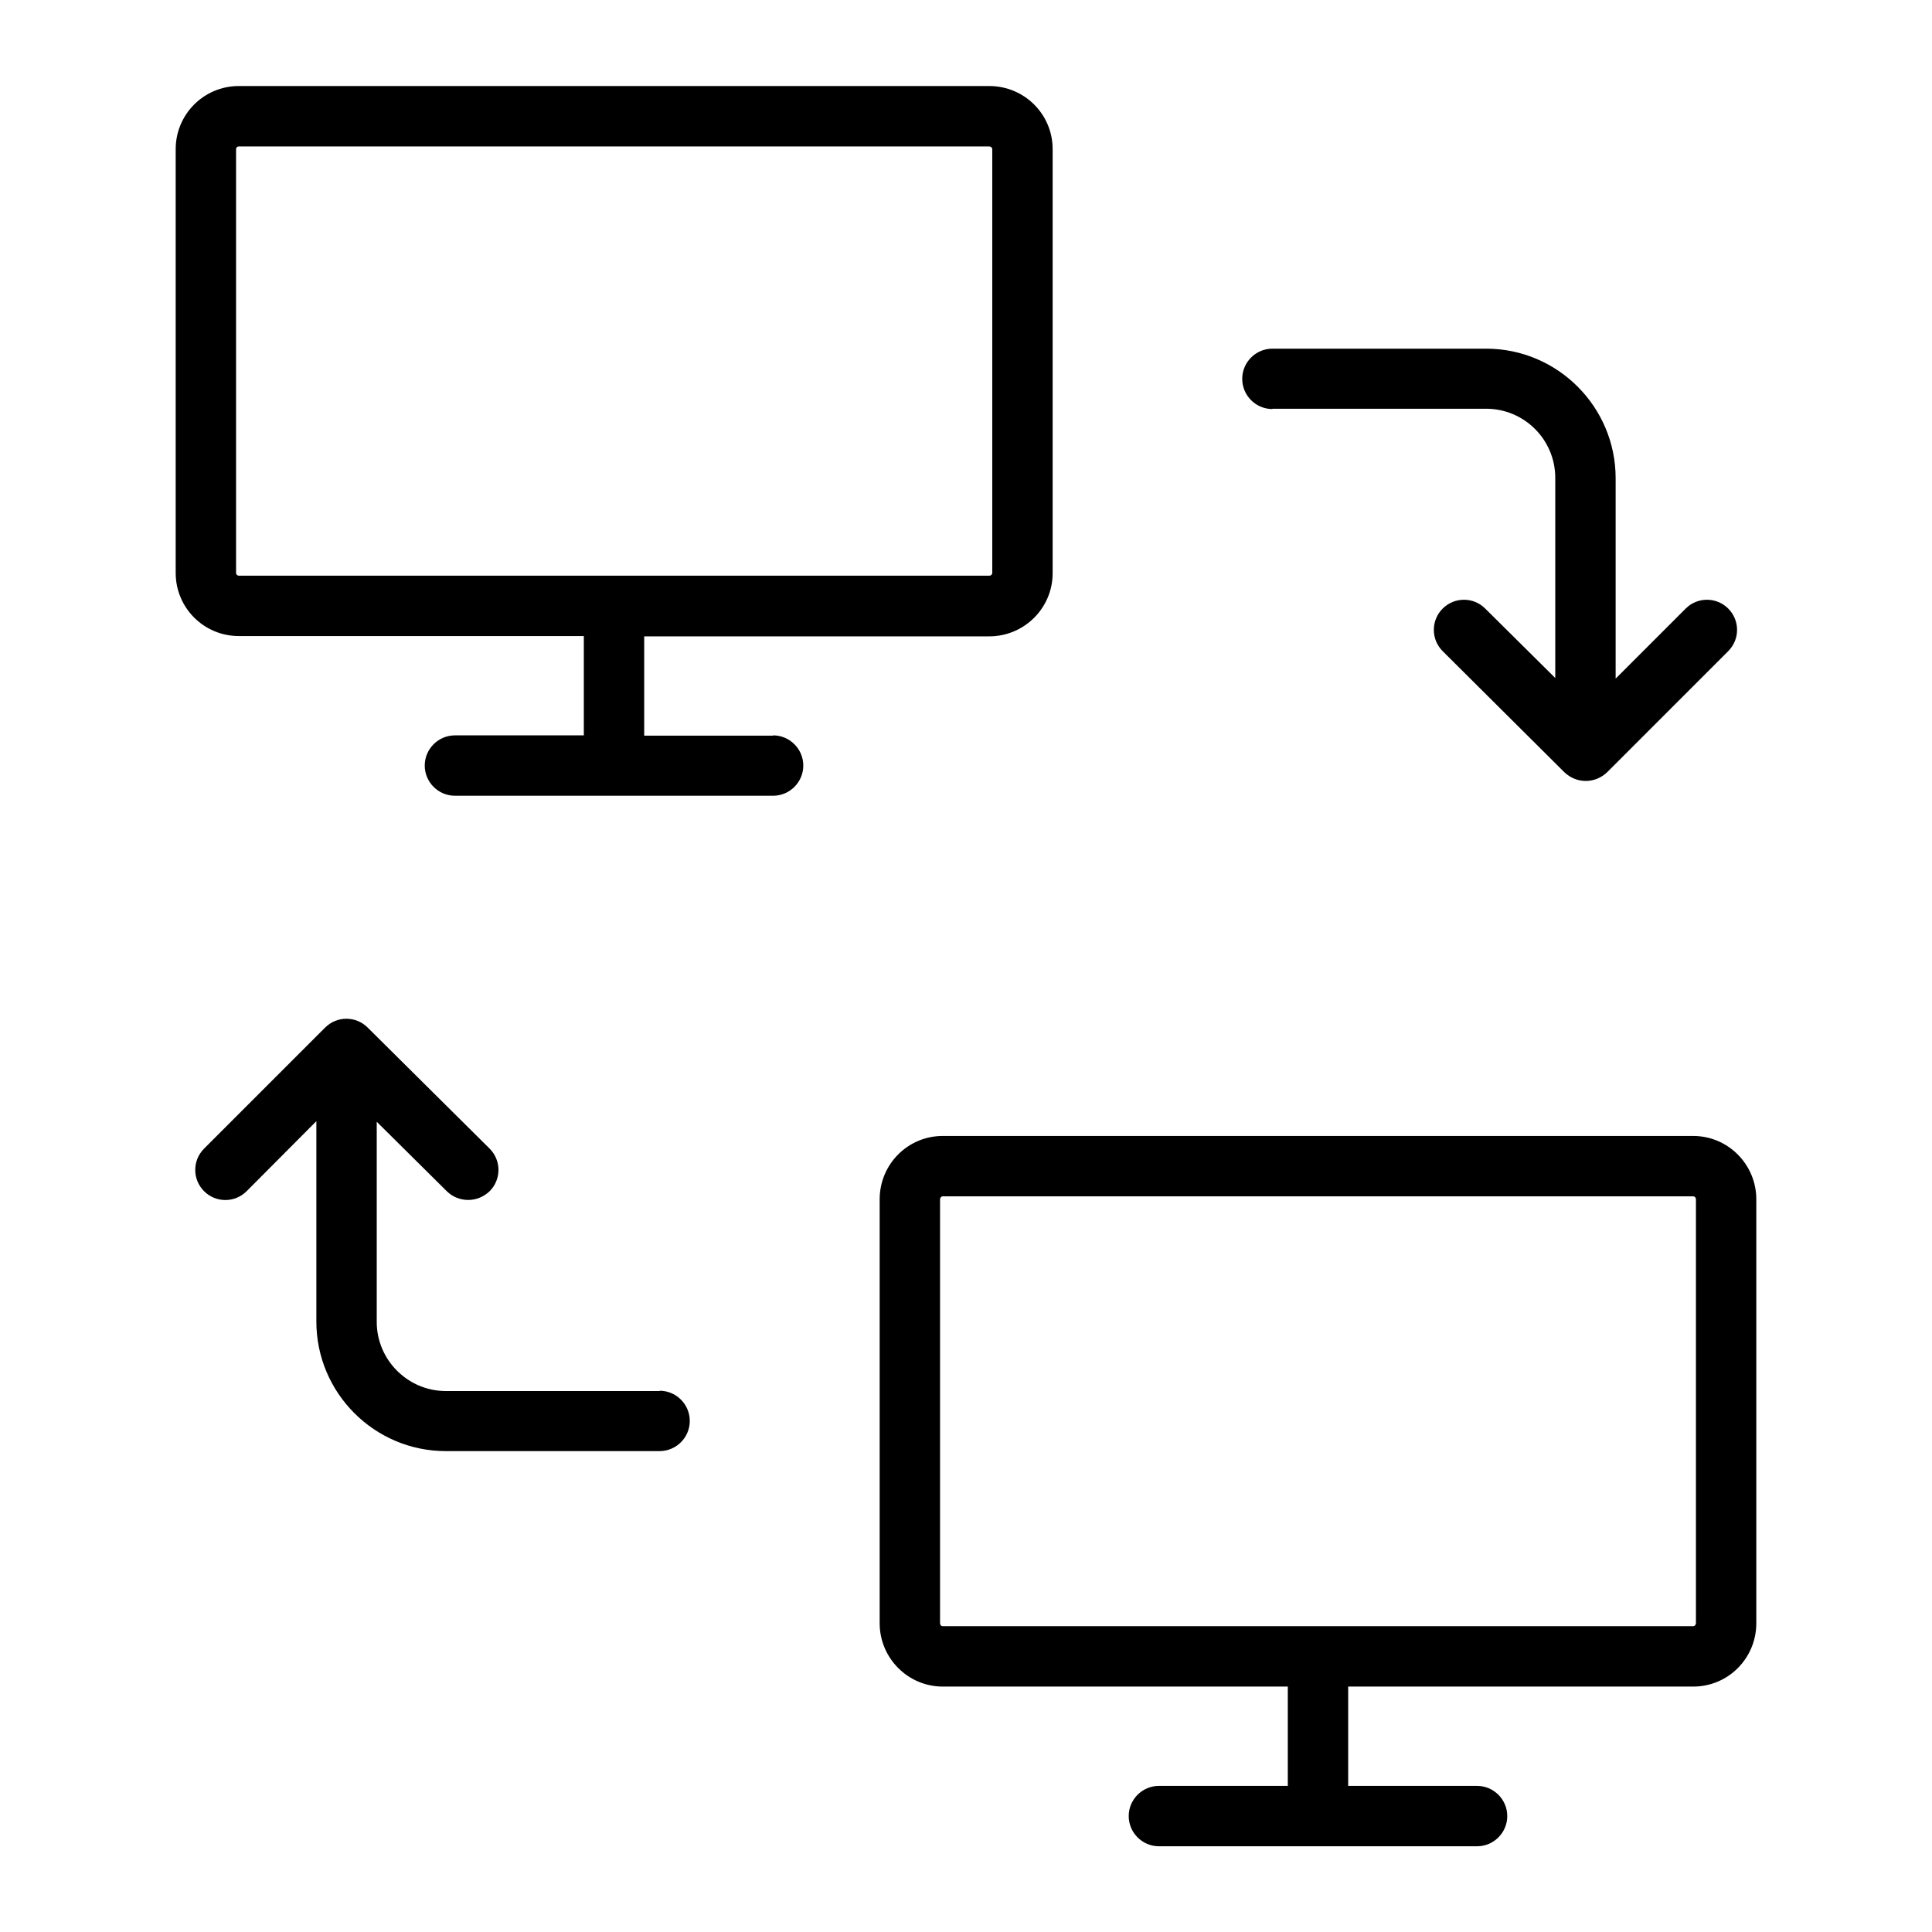
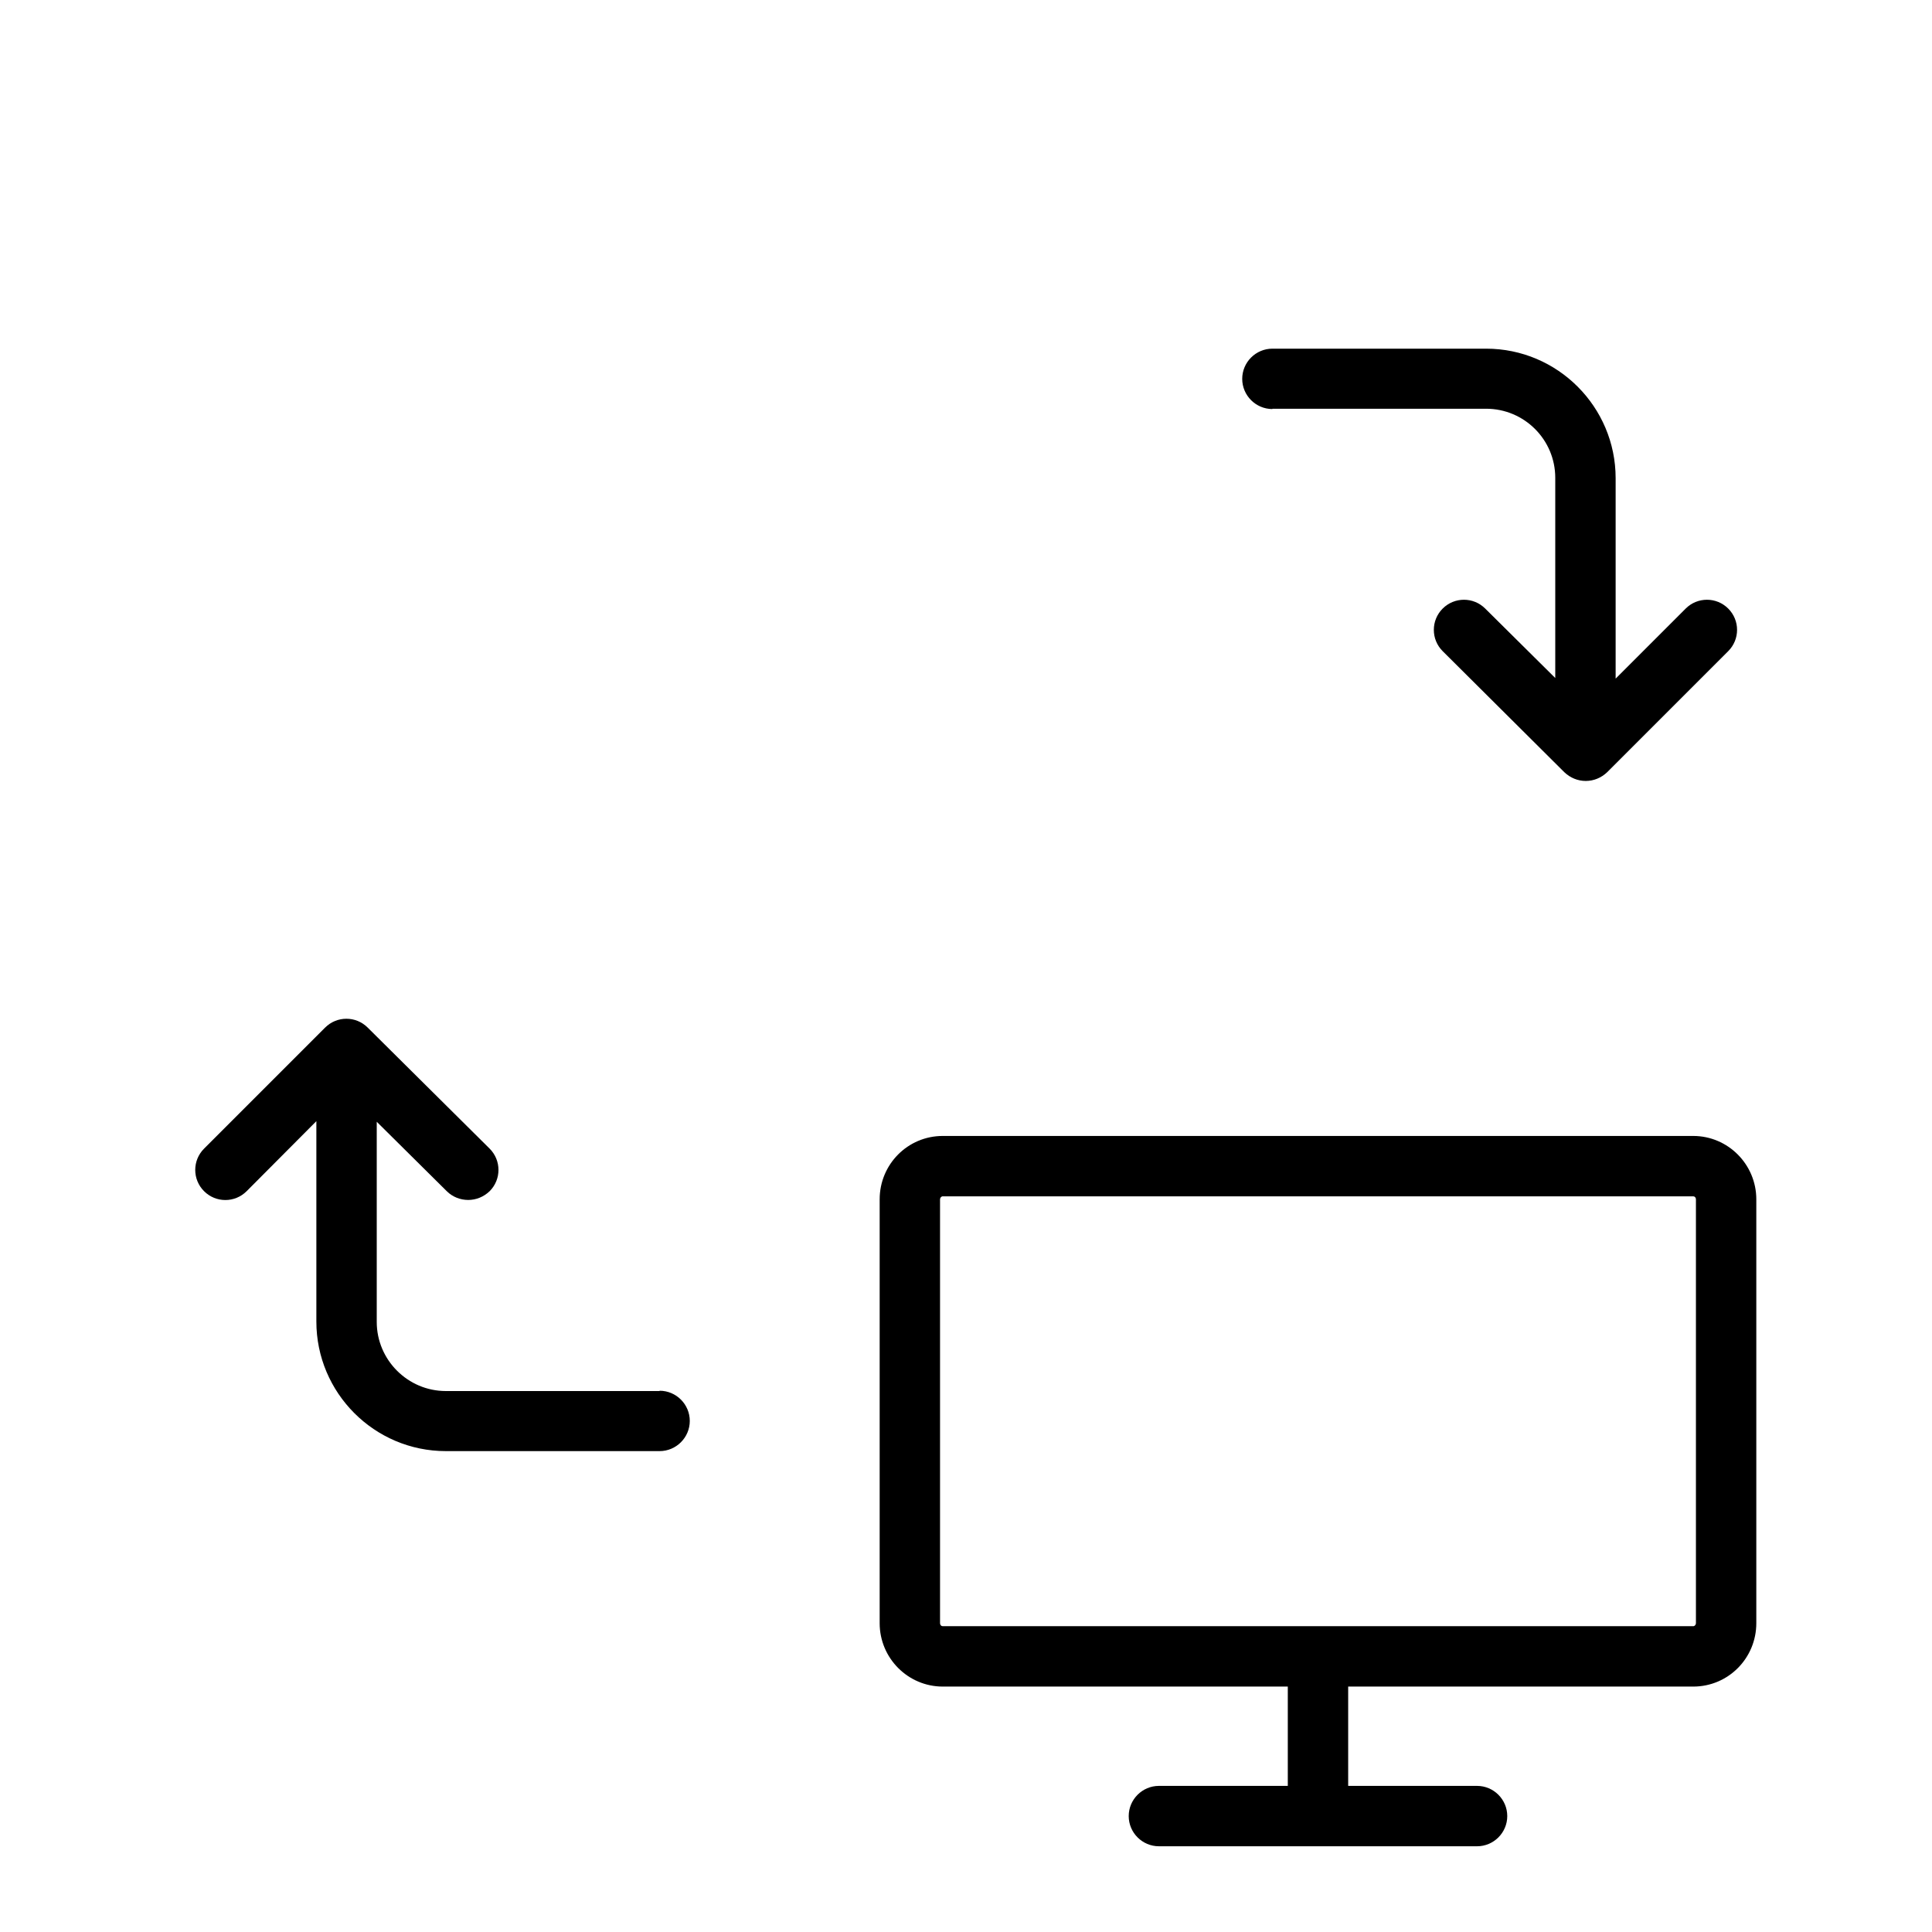
<svg xmlns="http://www.w3.org/2000/svg" id="uuid-3e047dd2-b4bb-4d8d-8060-12e526797f10" data-name="Layer 1" viewBox="0 0 64 64">
  <defs>
    <style>
      .uuid-f3f0d6a0-6ad1-4ec3-82cc-f908482977bd {
        fill: none;
      }
    </style>
  </defs>
  <rect class="uuid-f3f0d6a0-6ad1-4ec3-82cc-f908482977bd" width="64" height="64" />
-   <path d="M25.61,24.37h-4.27v-3.29h11.43c1.16,0,2.1-.94,2.1-2.09V4.94c0-1.16-.94-2.09-2.1-2.09H7.91c-1.16,0-2.09.94-2.09,2.09v14.04c0,1.16.94,2.09,2.09,2.09h11.43v3.29h-4.27c-.55,0-1,.45-1,1s.45,1,1,1h10.54c.55,0,1-.45,1-1s-.45-1-1-1ZM7.82,18.99V4.94c0-.05.04-.09.09-.09h24.86c.05,0,.1.04.1.09v14.04c0,.05-.04.09-.1.09h-12.39s-.03,0-.05,0-.03,0-.05,0H7.91c-.05,0-.09-.04-.09-.09Z" />
  <path d="M56.09,37.63h-24.86c-1.16,0-2.09.94-2.09,2.1v14.04c0,1.16.94,2.1,2.09,2.1h11.43v3.29h-4.27c-.55,0-1,.45-1,1s.45,1,1,1h10.54c.55,0,1-.45,1-1s-.45-1-1-1h-4.27v-3.29h11.43c1.16,0,2.09-.94,2.09-2.1v-14.04c0-1.16-.94-2.1-2.09-2.1ZM56.18,53.77c0,.05-.04.1-.09.1h-12.38s-.03,0-.05,0-.03,0-.05,0h-12.38c-.05,0-.09-.04-.09-.1v-14.04c0-.05.04-.1.09-.1h24.86c.05,0,.09.04.09.1v14.04Z" />
  <path d="M42.15,13.54h7.08c1.26,0,2.29,1.02,2.29,2.29v6.63l-2.32-2.3c-.39-.39-1.02-.39-1.41,0-.39.39-.39,1.02,0,1.41l4.03,4.01c.2.19.45.29.71.29s.51-.1.71-.29l4.01-4.01c.39-.39.39-1.02,0-1.41s-1.02-.39-1.41,0l-2.32,2.32v-6.64c0-2.36-1.92-4.29-4.29-4.29h-7.08c-.55,0-1,.45-1,1s.45,1,1,1Z" />
  <path d="M21.85,46.08h-7.08c-1.26,0-2.29-1.03-2.29-2.29v-6.63l2.32,2.3c.19.19.45.29.71.29s.51-.1.71-.29c.39-.39.39-1.02,0-1.41l-4.04-4.01c-.39-.39-1.02-.39-1.41,0l-4.01,4.01c-.39.39-.39,1.02,0,1.41s1.02.39,1.41,0l2.31-2.32v6.64c0,2.36,1.92,4.29,4.29,4.29h7.08c.55,0,1-.45,1-1s-.45-1-1-1Z" />
</svg>